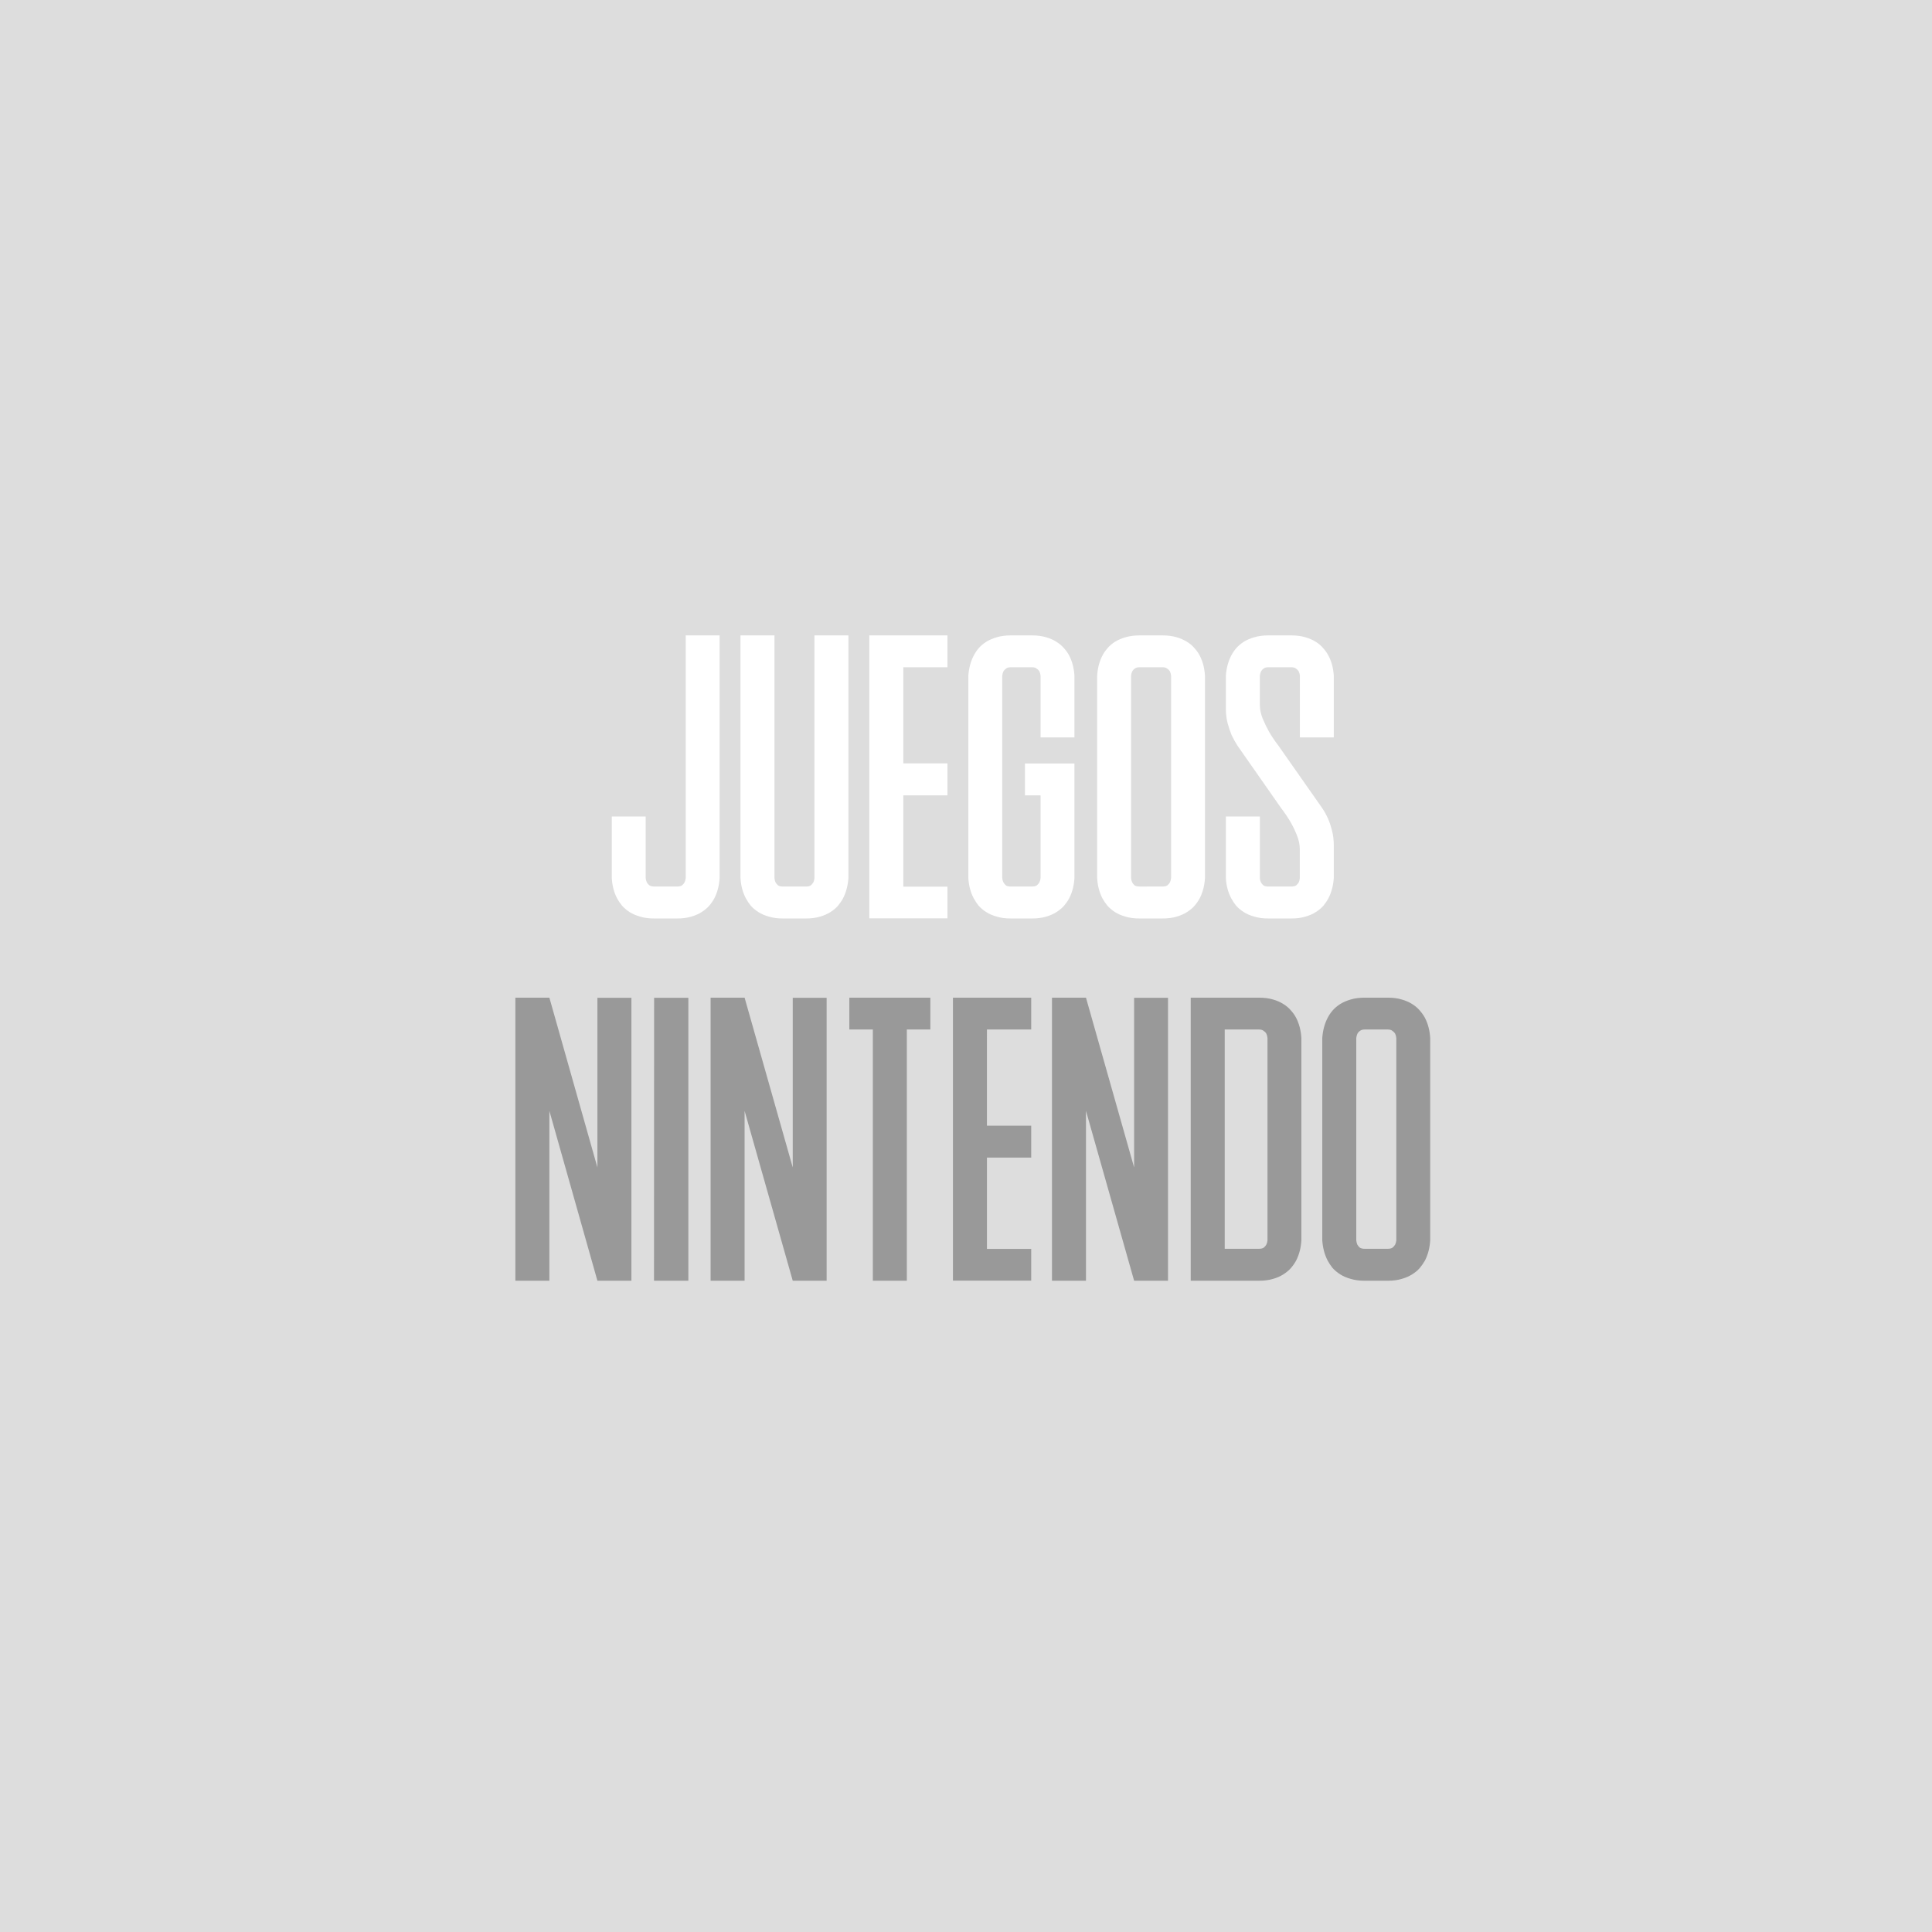
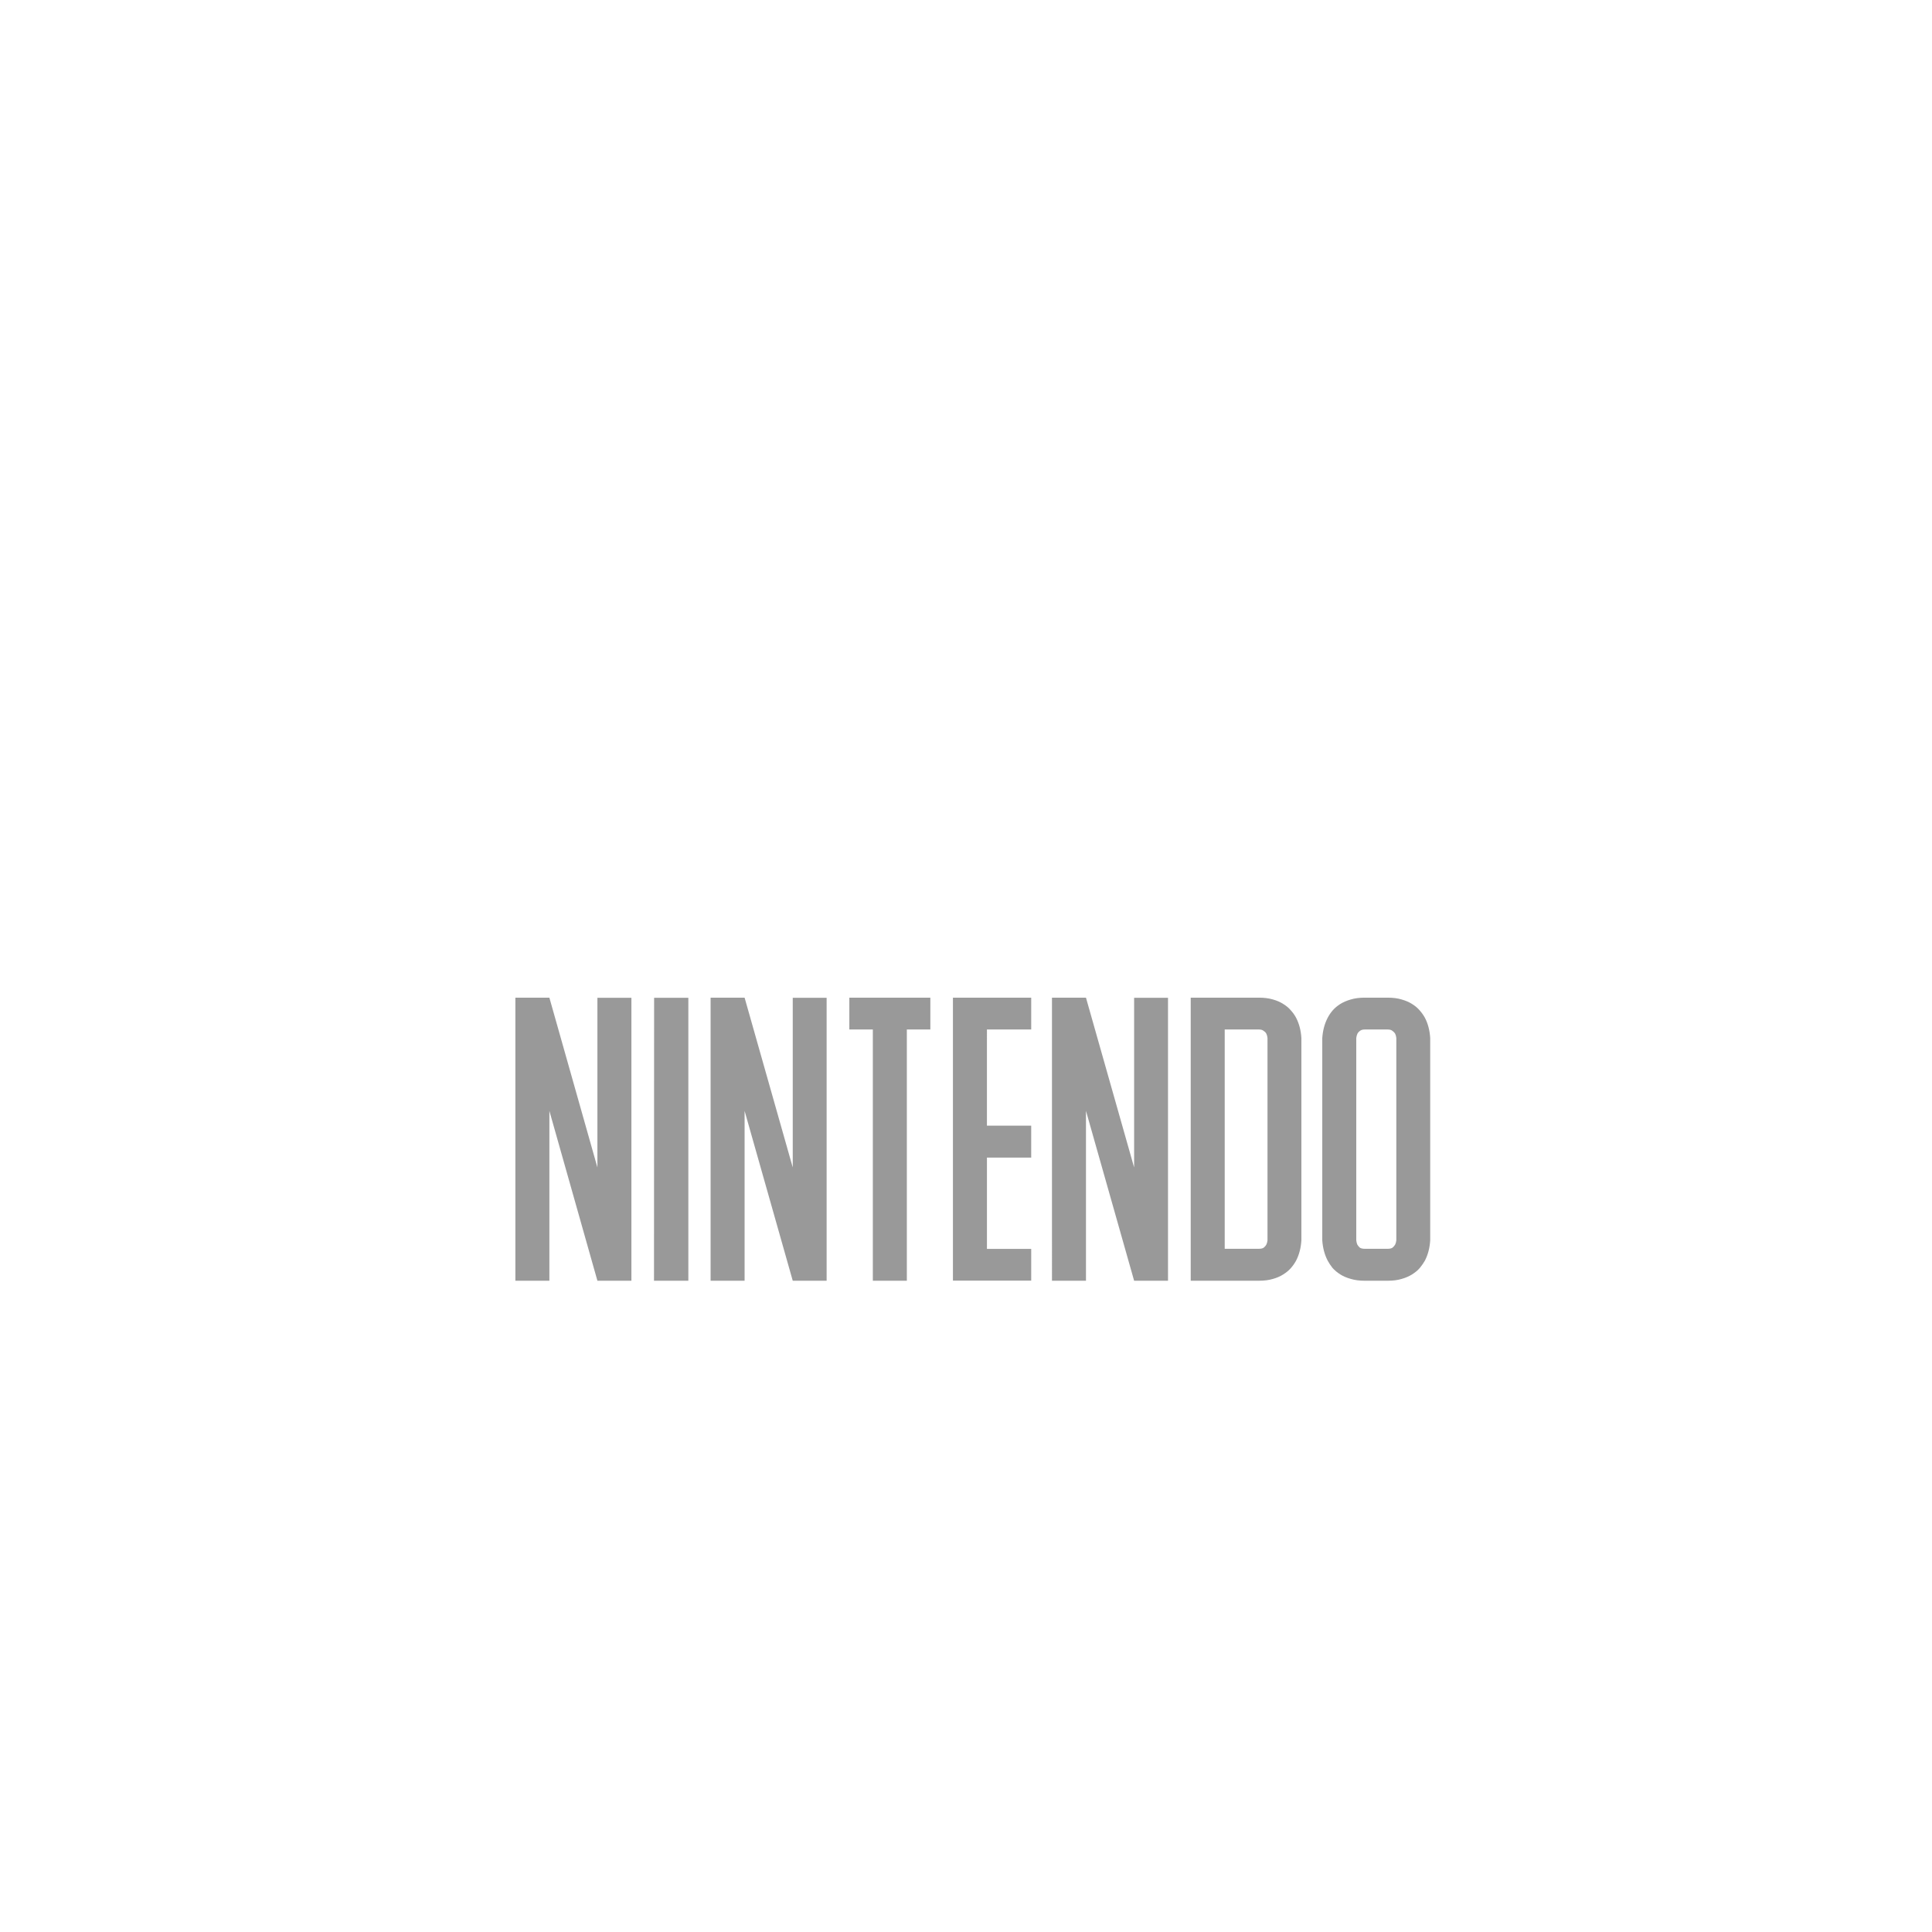
<svg xmlns="http://www.w3.org/2000/svg" width="64" height="64" viewBox="0 0 16.933 16.933" version="1.1">
-   <rect width="100%" height="100%" fill="#ddd" />
-   <path d="M 6.307,5.569 H 6.01 v 2.127 q -0.002,0.02 -0.01,0.037 -0.007,0.014 -0.023,0.027 -0.014,0.01 -0.042,0.01 h -0.197 q -0.03,0 -0.046,-0.01 -0.016,-0.013 -0.023,-0.027 -0.008,-0.017 -0.01,-0.037 v -0.54 h -0.297 v 0.54 q 0.006,0.1 0.046,0.177 0.017,0.032 0.044,0.065 0.028,0.031 0.066,0.056 0.04,0.025 0.093,0.04 0.053,0.016 0.123,0.016 h 0.201 q 0.07,0 0.123,-0.016 0.052,-0.015 0.091,-0.04 0.04,-0.025 0.067,-0.056 0.028,-0.033 0.045,-0.065 0.04,-0.078 0.046,-0.177 z m 0.183,2.127 q 0.006,0.1 0.047,0.177 0.017,0.032 0.043,0.065 0.028,0.031 0.067,0.056 0.039,0.025 0.093,0.04 0.053,0.016 0.122,0.016 h 0.202 q 0.07,0 0.122,-0.016 0.053,-0.015 0.092,-0.04 0.04,-0.025 0.067,-0.056 0.027,-0.033 0.044,-0.065 0.04,-0.078 0.047,-0.177 v -2.127 h -0.298 v 2.127 q -0.001,0.02 -0.009,0.037 -0.008,0.014 -0.023,0.027 -0.014,0.01 -0.042,0.01 h -0.202 q -0.028,0 -0.043,-0.01 -0.014,-0.013 -0.022,-0.027 -0.008,-0.017 -0.009,-0.037 v -2.127 h -0.298 z m 1.427,-1.848 h 0.387 v -0.279 h -0.685 v 2.48 h 0.685 v -0.278 h -0.387 v -0.8 h 0.387 v -0.28 h -0.387 z m 1.203,1.123 v 0.725 q -0.002,0.02 -0.01,0.037 -0.008,0.014 -0.023,0.027 -0.014,0.01 -0.042,0.01 h -0.186 q -0.028,0 -0.043,-0.01 -0.014,-0.013 -0.022,-0.027 -0.008,-0.017 -0.01,-0.037 v -1.773 q 0.002,-0.02 0.01,-0.038 0.008,-0.014 0.022,-0.024 0.015,-0.013 0.043,-0.013 h 0.186 q 0.028,0 0.042,0.013 0.016,0.01 0.023,0.024 0.008,0.017 0.01,0.038 v 0.54 h 0.297 v -0.54 q -0.006,-0.1 -0.046,-0.177 -0.017,-0.033 -0.045,-0.064 -0.027,-0.032 -0.067,-0.057 -0.039,-0.025 -0.091,-0.04 -0.053,-0.016 -0.123,-0.016 h -0.186 q -0.07,0 -0.122,0.016 -0.053,0.015 -0.093,0.04 -0.04,0.025 -0.067,0.057 -0.026,0.031 -0.043,0.064 -0.04,0.077 -0.047,0.177 v 1.773 q 0.006,0.1 0.047,0.177 0.017,0.032 0.043,0.065 0.028,0.031 0.067,0.056 0.039,0.025 0.093,0.04 0.052,0.016 0.122,0.016 h 0.186 q 0.07,0 0.123,-0.016 0.052,-0.015 0.091,-0.04 0.04,-0.025 0.067,-0.056 0.028,-0.033 0.045,-0.065 0.04,-0.078 0.046,-0.177 v -1.004 h -0.434 v 0.279 z m 0.496,0.725 q 0.006,0.1 0.046,0.177 0.017,0.032 0.044,0.065 0.028,0.031 0.066,0.056 0.04,0.025 0.093,0.04 0.053,0.016 0.123,0.016 h 0.201 q 0.07,0 0.123,-0.016 0.052,-0.015 0.091,-0.04 0.04,-0.025 0.067,-0.056 0.028,-0.033 0.045,-0.065 0.04,-0.078 0.046,-0.177 v -1.773 q -0.006,-0.1 -0.046,-0.177 -0.017,-0.033 -0.045,-0.064 -0.026,-0.032 -0.067,-0.057 -0.039,-0.025 -0.091,-0.04 -0.053,-0.016 -0.123,-0.016 H 9.988 q -0.07,0 -0.123,0.016 -0.052,0.015 -0.093,0.04 -0.039,0.025 -0.066,0.057 -0.027,0.031 -0.044,0.064 -0.04,0.077 -0.046,0.177 z m 0.297,-1.773 q 0.002,-0.02 0.01,-0.038 0.007,-0.014 0.021,-0.024 0.016,-0.013 0.044,-0.013 h 0.201 q 0.028,0 0.042,0.013 0.016,0.01 0.023,0.024 0.008,0.017 0.01,0.038 v 1.773 q -0.002,0.02 -0.01,0.037 -0.007,0.014 -0.023,0.027 -0.014,0.01 -0.042,0.01 H 9.988 q -0.028,0 -0.044,-0.01 -0.014,-0.013 -0.021,-0.027 -0.008,-0.017 -0.01,-0.037 z m 1.129,0 q 0.002,-0.02 0.01,-0.038 0.007,-0.014 0.021,-0.024 0.015,-0.013 0.043,-0.013 h 0.202 q 0.028,0 0.042,0.013 0.015,0.01 0.023,0.024 0.008,0.017 0.01,0.038 v 0.54 h 0.297 v -0.54 q -0.006,-0.1 -0.047,-0.177 -0.017,-0.033 -0.045,-0.064 -0.026,-0.032 -0.066,-0.057 -0.039,-0.025 -0.092,-0.04 -0.052,-0.016 -0.122,-0.016 h -0.202 q -0.07,0 -0.122,0.016 -0.053,0.015 -0.093,0.04 -0.039,0.025 -0.067,0.057 -0.026,0.031 -0.043,0.064 -0.04,0.077 -0.047,0.177 v 0.285 q 0,0.073 0.016,0.133 0.017,0.06 0.035,0.103 0.024,0.05 0.052,0.093 l 0.381,0.545 q 0.046,0.06 0.082,0.121 0.031,0.053 0.056,0.116 0.026,0.064 0.026,0.123 v 0.254 q -0.001,0.02 -0.009,0.037 -0.008,0.014 -0.023,0.027 -0.014,0.01 -0.042,0.01 h -0.202 q -0.028,0 -0.043,-0.01 -0.014,-0.013 -0.022,-0.027 -0.008,-0.017 -0.009,-0.037 v -0.54 h -0.298 v 0.54 q 0.006,0.1 0.047,0.177 0.017,0.032 0.043,0.065 0.028,0.031 0.067,0.056 0.039,0.025 0.093,0.04 0.053,0.016 0.122,0.016 h 0.202 q 0.07,0 0.122,-0.016 0.053,-0.015 0.092,-0.04 0.04,-0.025 0.067,-0.056 0.027,-0.033 0.044,-0.065 0.04,-0.078 0.047,-0.177 v -0.285 q 0,-0.073 -0.016,-0.132 -0.015,-0.06 -0.035,-0.105 -0.023,-0.051 -0.051,-0.092 l -0.382,-0.545 q -0.046,-0.06 -0.082,-0.121 -0.03,-0.053 -0.057,-0.117 -0.025,-0.063 -0.025,-0.122 z" style="fill:#fff" />
  <path d="m 4.517,11.225 h 0.298 V 9.736 l 0.421,1.489 h 0.298 V 8.745 h -0.298 v 1.487 l -0.421,-1.488 h -0.298 z m 1.215,0 h 0.301 V 8.745 h -0.3 z m 0.496,0 h 0.298 V 9.736 l 0.422,1.489 h 0.297 V 8.745 h -0.297 v 1.487 l -0.422,-1.488 h -0.298 z m 1.216,-2.202 h 0.206 v 2.202 h 0.298 V 9.023 h 0.206 v -0.279 h -0.71 z m 1.206,0 h 0.388 v -0.279 h -0.686 v 2.48 h 0.686 v -0.278 h -0.388 v -0.8 h 0.388 V 9.866 h -0.388 z m 0.57,2.202 h 0.298 V 9.736 l 0.422,1.489 H 10.237 V 8.745 H 9.94 v 1.487 l -0.422,-1.488 h -0.298 z m 1.216,0 h 0.598 q 0.07,0 0.123,-0.016 0.053,-0.015 0.091,-0.04 0.04,-0.025 0.067,-0.056 0.028,-0.033 0.045,-0.065 0.04,-0.078 0.046,-0.177 V 9.098 q -0.006,-0.1 -0.046,-0.177 -0.017,-0.033 -0.045,-0.064 -0.026,-0.032 -0.067,-0.057 -0.038,-0.025 -0.091,-0.04 -0.053,-0.016 -0.123,-0.016 h -0.598 z m 0.298,-2.202 h 0.3 q 0.028,0 0.042,0.013 0.016,0.01 0.023,0.024 0.008,0.017 0.01,0.038 v 1.773 q -0.002,0.02 -0.01,0.037 -0.007,0.014 -0.023,0.027 -0.014,0.01 -0.042,0.01 h -0.3 z m 0.855,1.848 q 0.007,0.1 0.047,0.177 0.017,0.032 0.043,0.065 0.028,0.031 0.067,0.056 0.039,0.025 0.093,0.04 0.053,0.016 0.122,0.016 h 0.202 q 0.07,0 0.122,-0.016 0.053,-0.015 0.092,-0.04 0.04,-0.025 0.067,-0.056 0.027,-0.033 0.045,-0.065 0.04,-0.078 0.046,-0.177 V 9.098 q -0.006,-0.1 -0.046,-0.177 -0.018,-0.033 -0.045,-0.064 -0.027,-0.032 -0.067,-0.057 -0.039,-0.025 -0.092,-0.04 -0.052,-0.016 -0.122,-0.016 h -0.202 q -0.07,0 -0.122,0.016 -0.053,0.015 -0.093,0.04 -0.039,0.025 -0.067,0.057 -0.026,0.031 -0.043,0.064 -0.04,0.077 -0.047,0.177 z m 0.298,-1.773 q 0.002,-0.02 0.01,-0.038 0.007,-0.014 0.021,-0.024 0.016,-0.013 0.043,-0.013 h 0.202 q 0.028,0 0.042,0.013 0.015,0.01 0.023,0.024 0.008,0.017 0.01,0.038 v 1.773 q -0.002,0.02 -0.01,0.037 -0.008,0.014 -0.023,0.027 -0.014,0.01 -0.042,0.01 h -0.202 q -0.027,0 -0.043,-0.01 -0.014,-0.013 -0.022,-0.027 -0.007,-0.017 -0.009,-0.037 z" style="fill:#999" />
</svg>